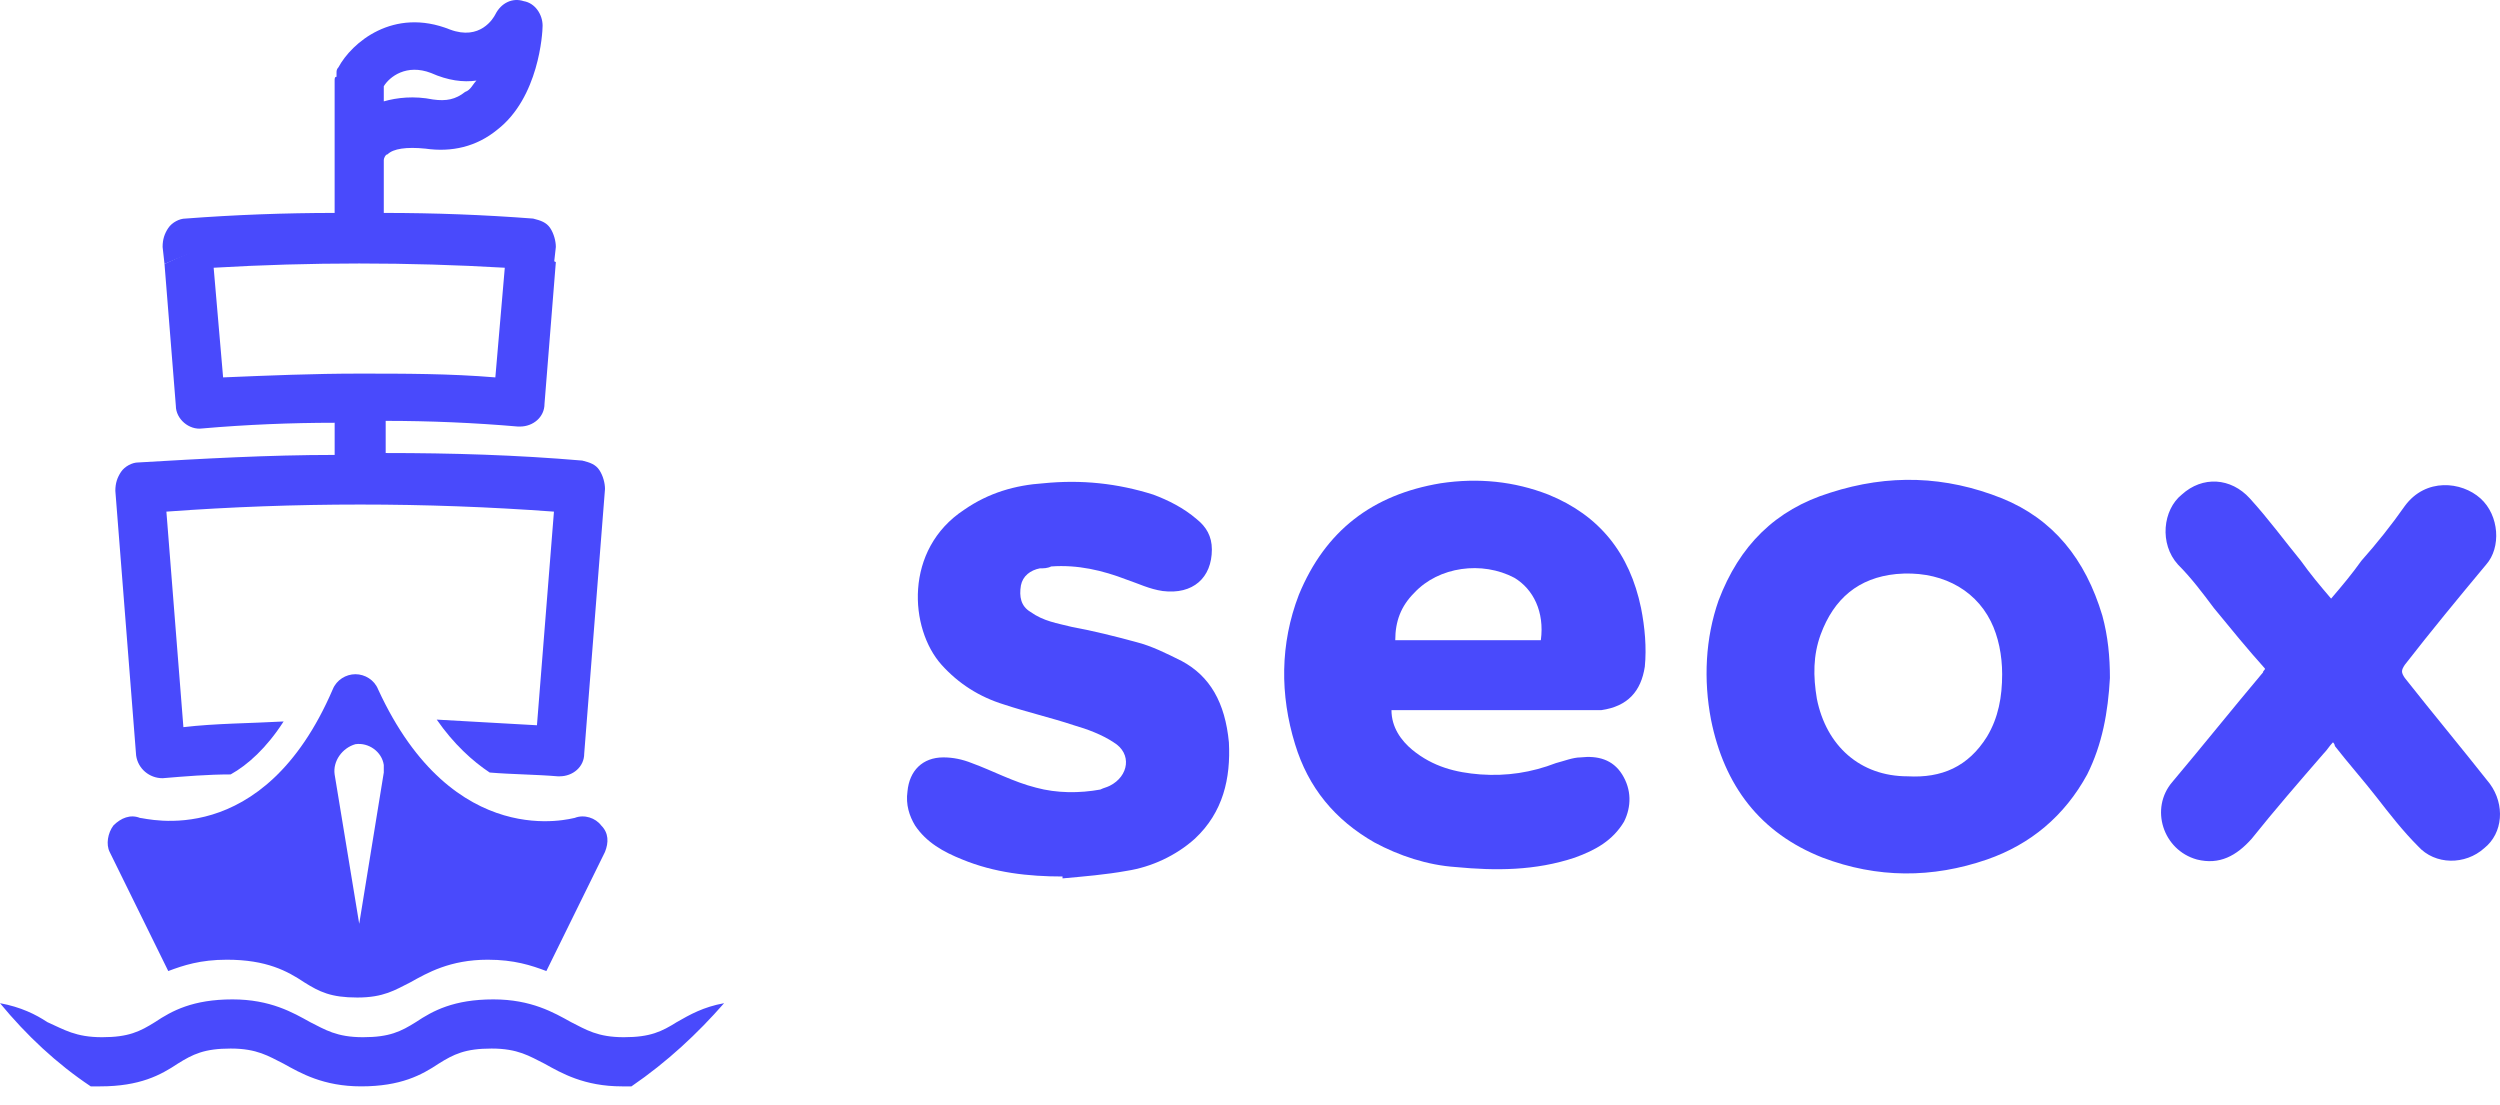
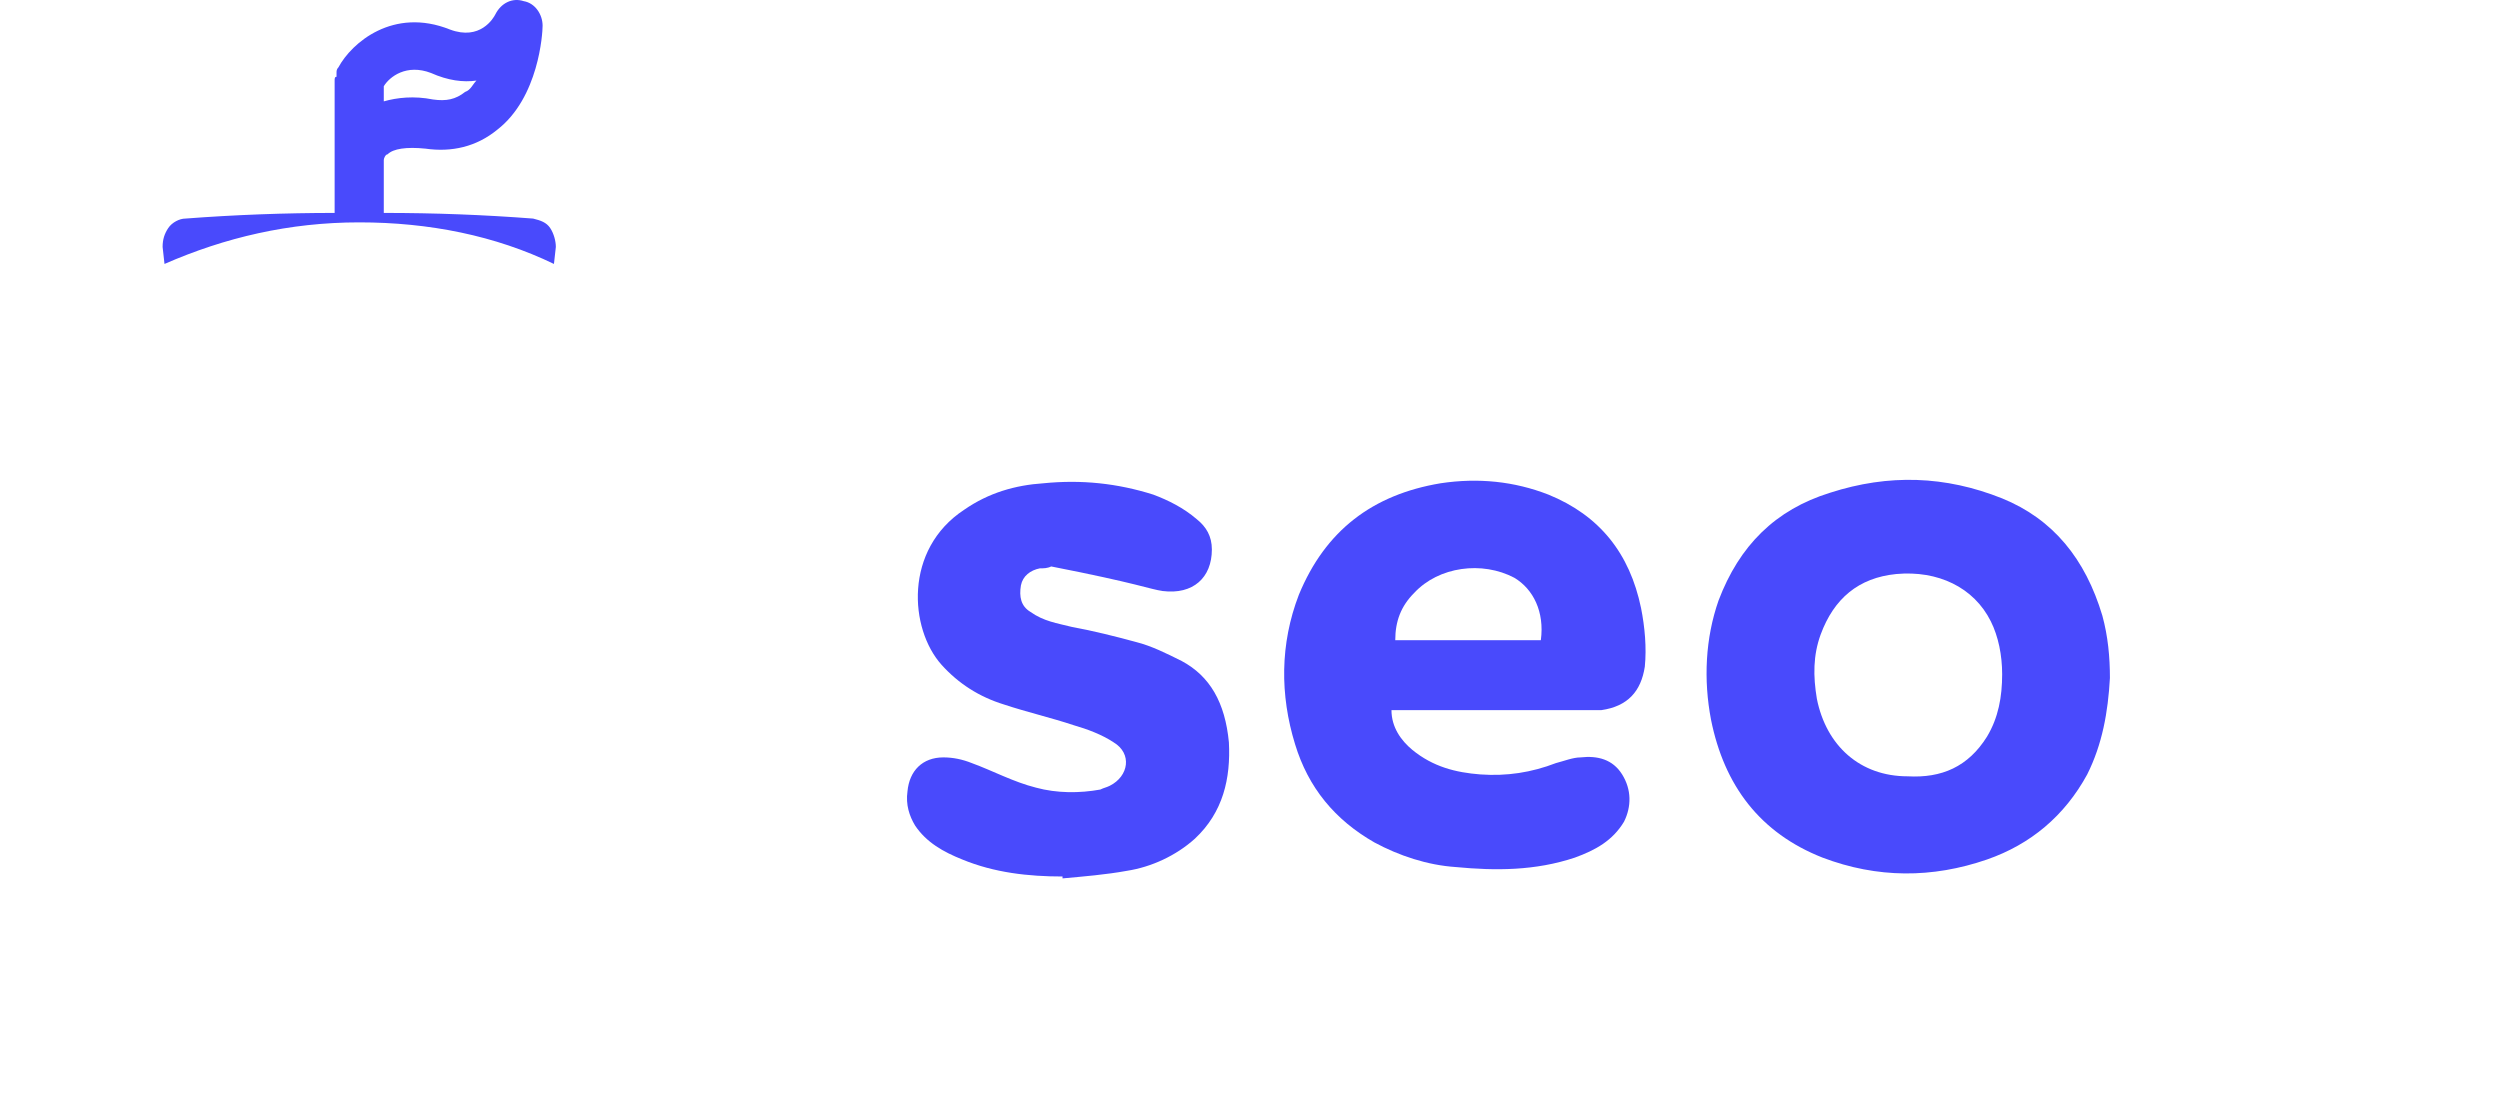
<svg xmlns="http://www.w3.org/2000/svg" width="95" height="42" viewBox="0 0 95 42" fill="none">
  <path d="M76.082 18.939C73.926 18.077 71.771 18.005 69.544 18.724C67.46 19.37 66.095 20.735 65.305 22.819C64.802 24.255 64.73 25.836 65.018 27.345C65.521 29.859 66.886 31.655 69.256 32.589C71.34 33.379 73.423 33.379 75.507 32.661C77.159 32.086 78.452 31.009 79.314 29.428C79.889 28.279 80.105 27.057 80.177 25.764C80.177 24.974 80.105 24.183 79.889 23.393C79.243 21.238 78.021 19.729 76.082 18.939ZM75.507 27.991C74.788 29.141 73.782 29.572 72.489 29.5C70.693 29.5 69.4 28.35 69.041 26.554C68.897 25.692 68.897 24.902 69.185 24.112C69.688 22.747 70.621 21.956 72.058 21.813C73.639 21.669 75.004 22.316 75.65 23.609C75.938 24.183 76.082 24.902 76.082 25.62C76.082 26.483 75.938 27.273 75.507 27.991Z" fill="#494AFC" />
  <path d="M58.839 18.795C57.546 18.292 56.181 18.148 54.744 18.364C52.158 18.795 50.362 20.16 49.356 22.603C48.638 24.471 48.638 26.41 49.212 28.278C49.715 29.931 50.721 31.152 52.23 32.014C53.164 32.517 54.241 32.876 55.319 32.948C56.828 33.092 58.337 33.092 59.845 32.589C60.635 32.302 61.282 31.942 61.713 31.224C62 30.649 62 30.003 61.641 29.428C61.282 28.853 60.707 28.709 60.061 28.781C59.773 28.781 59.414 28.925 59.127 28.997C58.193 29.356 57.259 29.5 56.253 29.428C55.319 29.356 54.457 29.14 53.667 28.494C53.236 28.135 52.876 27.632 52.876 26.985C53.02 26.985 53.092 26.985 53.236 26.985C55.535 26.985 57.834 26.985 60.133 26.985C60.348 26.985 60.635 26.985 60.851 26.985C61.857 26.841 62.36 26.267 62.503 25.333C62.575 24.614 62.503 23.824 62.36 23.106C61.929 21.022 60.779 19.585 58.839 18.795ZM58.552 24.327C56.756 24.327 54.888 24.327 53.02 24.327C53.02 23.609 53.236 23.034 53.739 22.531C54.672 21.525 56.325 21.31 57.546 21.956C58.265 22.387 58.696 23.249 58.552 24.327Z" fill="#494AFC" />
-   <path d="M44.902 25.117C44.327 24.83 43.752 24.543 43.178 24.399C42.387 24.183 41.525 23.968 40.735 23.824C40.16 23.68 39.657 23.609 39.154 23.25C38.795 23.034 38.723 22.675 38.795 22.244C38.867 21.884 39.154 21.669 39.514 21.597C39.657 21.597 39.801 21.597 39.945 21.525C40.95 21.453 41.884 21.669 42.818 22.028C43.249 22.172 43.68 22.387 44.183 22.459C45.333 22.603 46.051 21.956 46.051 20.879C46.051 20.376 45.836 20.017 45.476 19.729C44.974 19.298 44.399 19.011 43.824 18.795C42.459 18.364 41.094 18.221 39.657 18.364C38.58 18.436 37.574 18.723 36.64 19.37C34.341 20.879 34.556 23.896 35.778 25.261C36.424 25.98 37.215 26.482 38.148 26.77C39.011 27.057 39.945 27.273 40.807 27.56C41.31 27.704 41.884 27.919 42.315 28.207C43.034 28.638 42.89 29.5 42.172 29.859C42.028 29.931 41.956 29.931 41.812 30.003C41.022 30.146 40.16 30.146 39.37 29.931C38.508 29.715 37.717 29.284 36.927 28.997C36.568 28.853 36.209 28.781 35.849 28.781C35.059 28.781 34.556 29.284 34.484 30.075C34.413 30.577 34.556 31.009 34.772 31.368C35.203 32.014 35.849 32.373 36.568 32.661C37.789 33.164 39.082 33.307 40.376 33.307V33.379C41.166 33.307 42.028 33.236 42.818 33.092C43.752 32.948 44.686 32.517 45.405 31.871C46.482 30.865 46.77 29.572 46.698 28.207C46.554 26.698 45.979 25.692 44.902 25.117Z" fill="#494AFC" />
-   <path d="M94.617 29.787C93.54 28.422 92.462 27.129 91.384 25.764C91.241 25.549 91.241 25.477 91.384 25.261C92.39 23.968 93.396 22.747 94.474 21.454C95.048 20.807 94.977 19.586 94.258 18.939C93.54 18.293 92.175 18.149 91.384 19.226C90.882 19.945 90.307 20.663 89.732 21.31C89.373 21.813 89.013 22.244 88.582 22.747C88.151 22.244 87.792 21.813 87.433 21.31C86.786 20.52 86.212 19.729 85.493 18.939C84.775 18.149 83.697 18.077 82.907 18.795C82.189 19.37 82.045 20.663 82.763 21.454C83.266 21.956 83.697 22.531 84.128 23.106C84.775 23.896 85.421 24.686 86.068 25.405C86.068 25.477 85.996 25.477 85.996 25.549C84.847 26.914 83.697 28.351 82.548 29.715C81.686 30.721 82.189 32.302 83.482 32.661C84.344 32.877 84.99 32.517 85.565 31.871C86.427 30.793 87.361 29.715 88.295 28.638C88.439 28.494 88.511 28.351 88.654 28.207C88.726 28.279 88.726 28.351 88.726 28.351C89.229 28.997 89.804 29.644 90.307 30.29C90.81 30.937 91.312 31.583 91.887 32.158C92.534 32.877 93.683 32.877 94.402 32.23C95.12 31.655 95.192 30.578 94.617 29.787Z" fill="#494AFC" />
+   <path d="M44.902 25.117C44.327 24.83 43.752 24.543 43.178 24.399C42.387 24.183 41.525 23.968 40.735 23.824C40.16 23.68 39.657 23.609 39.154 23.25C38.795 23.034 38.723 22.675 38.795 22.244C38.867 21.884 39.154 21.669 39.514 21.597C39.657 21.597 39.801 21.597 39.945 21.525C43.249 22.172 43.68 22.387 44.183 22.459C45.333 22.603 46.051 21.956 46.051 20.879C46.051 20.376 45.836 20.017 45.476 19.729C44.974 19.298 44.399 19.011 43.824 18.795C42.459 18.364 41.094 18.221 39.657 18.364C38.58 18.436 37.574 18.723 36.64 19.37C34.341 20.879 34.556 23.896 35.778 25.261C36.424 25.98 37.215 26.482 38.148 26.77C39.011 27.057 39.945 27.273 40.807 27.56C41.31 27.704 41.884 27.919 42.315 28.207C43.034 28.638 42.89 29.5 42.172 29.859C42.028 29.931 41.956 29.931 41.812 30.003C41.022 30.146 40.16 30.146 39.37 29.931C38.508 29.715 37.717 29.284 36.927 28.997C36.568 28.853 36.209 28.781 35.849 28.781C35.059 28.781 34.556 29.284 34.484 30.075C34.413 30.577 34.556 31.009 34.772 31.368C35.203 32.014 35.849 32.373 36.568 32.661C37.789 33.164 39.082 33.307 40.376 33.307V33.379C41.166 33.307 42.028 33.236 42.818 33.092C43.752 32.948 44.686 32.517 45.405 31.871C46.482 30.865 46.77 29.572 46.698 28.207C46.554 26.698 45.979 25.692 44.902 25.117Z" fill="#494AFC" />
  <path d="M21.05 10.03L21.122 9.384C21.122 9.168 21.05 8.881 20.907 8.665C20.763 8.45 20.547 8.378 20.26 8.306C18.392 8.163 16.524 8.091 14.584 8.091V6.079C14.584 6.007 14.656 5.864 14.728 5.864C14.944 5.648 15.446 5.576 16.165 5.648C17.171 5.792 18.105 5.576 18.895 4.93C20.475 3.708 20.619 1.266 20.619 0.978C20.619 0.547 20.332 0.116 19.901 0.044C19.47 -0.099 19.039 0.116 18.823 0.547C18.751 0.691 18.248 1.553 17.099 1.122C14.944 0.26 13.363 1.625 12.86 2.559C12.788 2.631 12.788 2.703 12.788 2.774V2.846C12.788 2.846 12.788 2.846 12.788 2.918C12.716 2.918 12.716 2.99 12.716 3.062V8.091C10.848 8.091 8.909 8.163 7.041 8.306C6.825 8.306 6.538 8.45 6.394 8.665C6.251 8.881 6.179 9.097 6.179 9.384L6.251 10.03C8.55 9.025 10.992 8.45 13.65 8.45C16.308 8.45 18.823 8.953 21.05 10.03ZM14.584 3.277C14.8 2.918 15.446 2.415 16.38 2.774C17.027 3.062 17.602 3.134 18.105 3.062C17.961 3.205 17.889 3.421 17.674 3.493C17.314 3.78 16.955 3.852 16.452 3.78C15.734 3.636 15.087 3.708 14.584 3.852V3.277Z" fill="#494AFC" />
-   <path d="M7.688 16.281C9.34 16.137 11.064 16.065 12.717 16.065V17.287C10.202 17.287 7.688 17.43 5.245 17.574C5.029 17.574 4.742 17.718 4.598 17.933C4.455 18.149 4.383 18.364 4.383 18.652L5.173 28.71C5.245 29.213 5.676 29.572 6.179 29.572C7.041 29.5 7.903 29.428 8.765 29.428C9.412 29.069 10.13 28.422 10.777 27.416C9.484 27.488 8.19 27.488 6.969 27.632L6.323 19.442C11.208 19.083 16.165 19.083 21.05 19.442L20.404 27.56C19.111 27.488 17.889 27.416 16.596 27.345C17.243 28.279 17.961 28.925 18.608 29.356C19.47 29.428 20.332 29.428 21.194 29.5H21.266C21.769 29.5 22.2 29.141 22.2 28.638L22.99 18.58C22.99 18.364 22.918 18.077 22.774 17.861C22.631 17.646 22.415 17.574 22.128 17.502C19.613 17.287 17.171 17.215 14.656 17.215V15.993C16.309 15.993 18.033 16.065 19.685 16.209H19.757C20.26 16.209 20.691 15.85 20.691 15.347L21.122 9.959C18.823 8.953 16.381 8.378 13.722 8.378C11.064 8.378 8.478 8.953 6.251 10.031L6.682 15.419C6.682 15.922 7.185 16.353 7.688 16.281ZM19.182 10.174L18.823 14.341C17.099 14.197 15.375 14.197 13.65 14.197C11.926 14.197 10.202 14.269 8.478 14.341L8.119 10.174C11.783 9.959 15.518 9.959 19.182 10.174Z" fill="#494AFC" />
-   <path d="M6.394 36.9C6.968 36.684 7.615 36.469 8.621 36.469C10.13 36.469 10.92 36.9 11.566 37.331C12.141 37.69 12.572 37.906 13.578 37.906C14.584 37.906 15.015 37.618 15.589 37.331C16.236 36.971 17.098 36.469 18.535 36.469C19.541 36.469 20.188 36.684 20.762 36.9L22.989 32.374C23.133 32.014 23.133 31.655 22.846 31.368C22.63 31.08 22.199 30.937 21.84 31.08C21.768 31.08 17.242 32.445 14.368 26.195C14.225 25.836 13.865 25.62 13.506 25.62C13.147 25.62 12.788 25.836 12.644 26.195C9.986 32.374 5.532 31.08 5.316 31.08C4.957 30.937 4.598 31.08 4.31 31.368C4.095 31.655 4.023 32.086 4.167 32.374L6.394 36.9ZM13.506 28.279C14.009 28.207 14.512 28.566 14.584 29.069C14.584 29.141 14.584 29.284 14.584 29.356L13.65 35.104L12.716 29.428C12.644 28.925 13.003 28.422 13.506 28.279Z" fill="#494AFC" />
-   <path d="M27.516 38.121C26.726 38.265 26.223 38.552 25.72 38.839C25.145 39.199 24.714 39.414 23.708 39.414C22.702 39.414 22.271 39.127 21.697 38.839C21.05 38.48 20.188 37.977 18.751 37.977C17.242 37.977 16.452 38.408 15.805 38.839C15.231 39.199 14.8 39.414 13.794 39.414C12.788 39.414 12.357 39.127 11.782 38.839C11.136 38.48 10.274 37.977 8.837 37.977C7.328 37.977 6.538 38.408 5.891 38.839C5.316 39.199 4.885 39.414 3.88 39.414C2.874 39.414 2.443 39.127 1.796 38.839C1.365 38.552 0.79 38.265 0 38.121C1.006 39.342 2.155 40.42 3.448 41.282C3.592 41.282 3.664 41.282 3.808 41.282C5.316 41.282 6.107 40.851 6.753 40.42C7.328 40.061 7.759 39.845 8.765 39.845C9.771 39.845 10.202 40.133 10.776 40.42C11.423 40.779 12.285 41.282 13.722 41.282C15.231 41.282 16.021 40.851 16.668 40.42C17.242 40.061 17.673 39.845 18.679 39.845C19.685 39.845 20.116 40.133 20.691 40.42C21.337 40.779 22.199 41.282 23.636 41.282C23.78 41.282 23.852 41.282 23.995 41.282C25.36 40.348 26.51 39.27 27.516 38.121Z" fill="#494AFC" />
</svg>